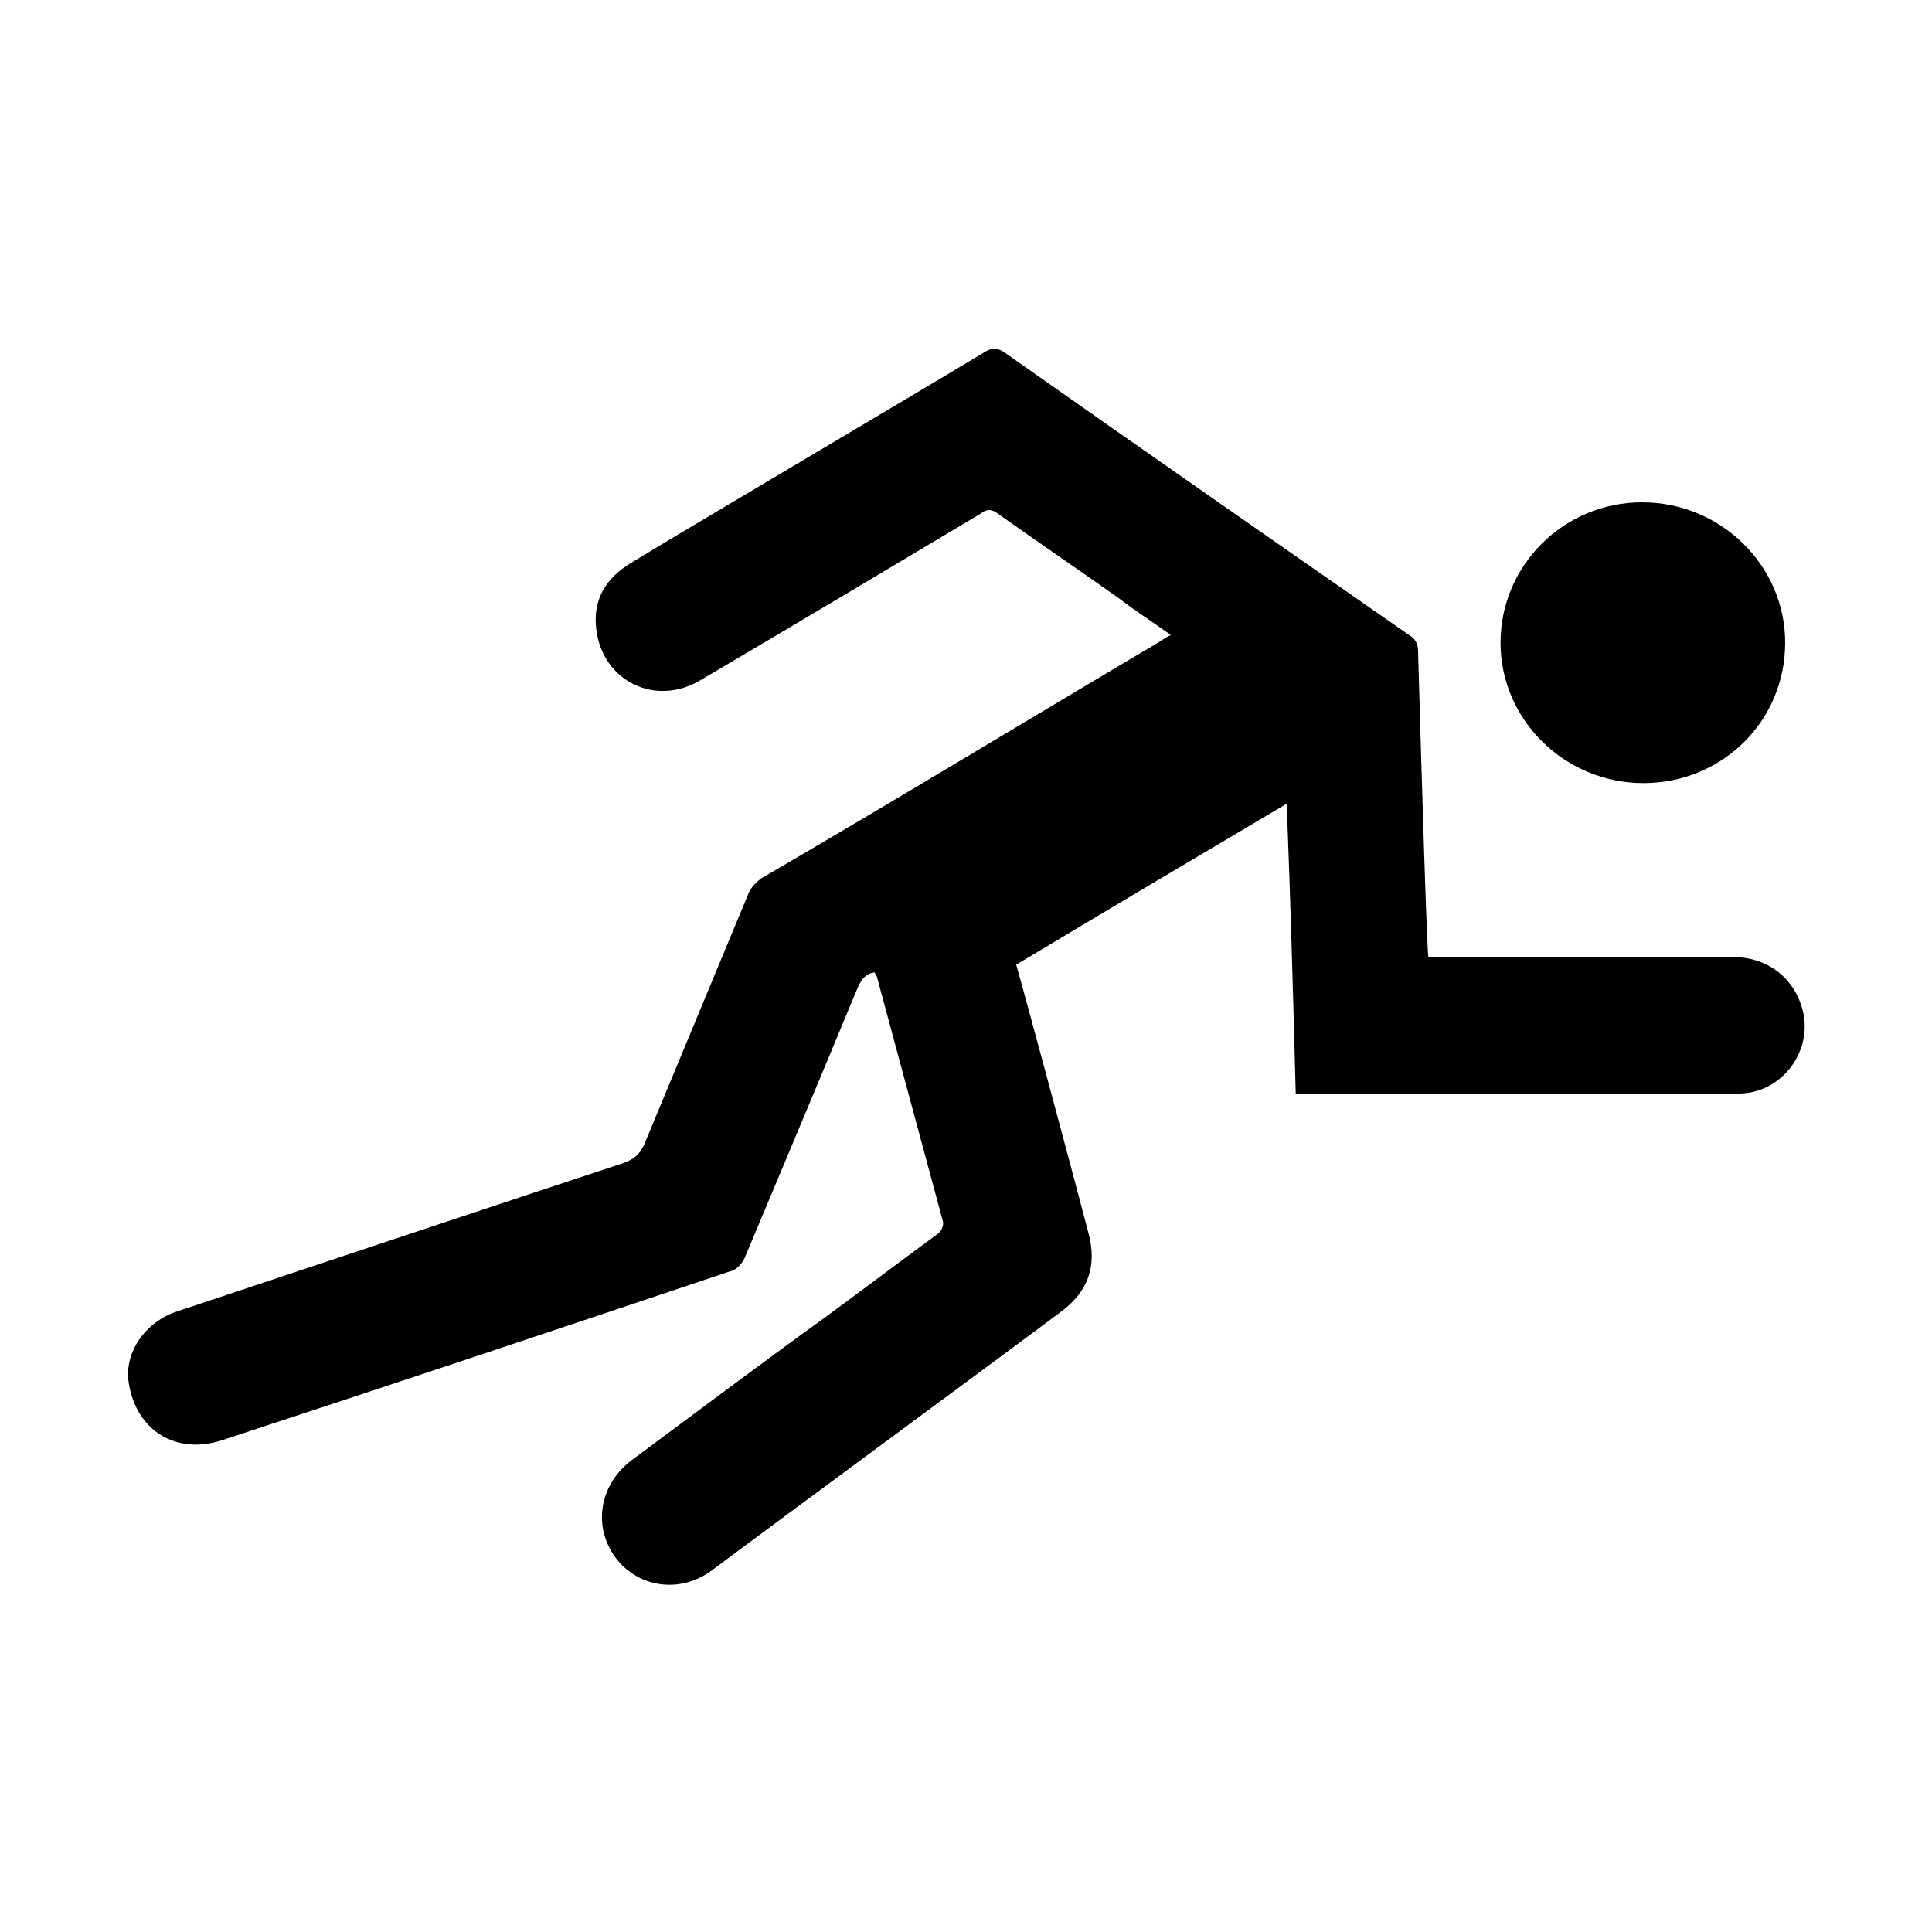
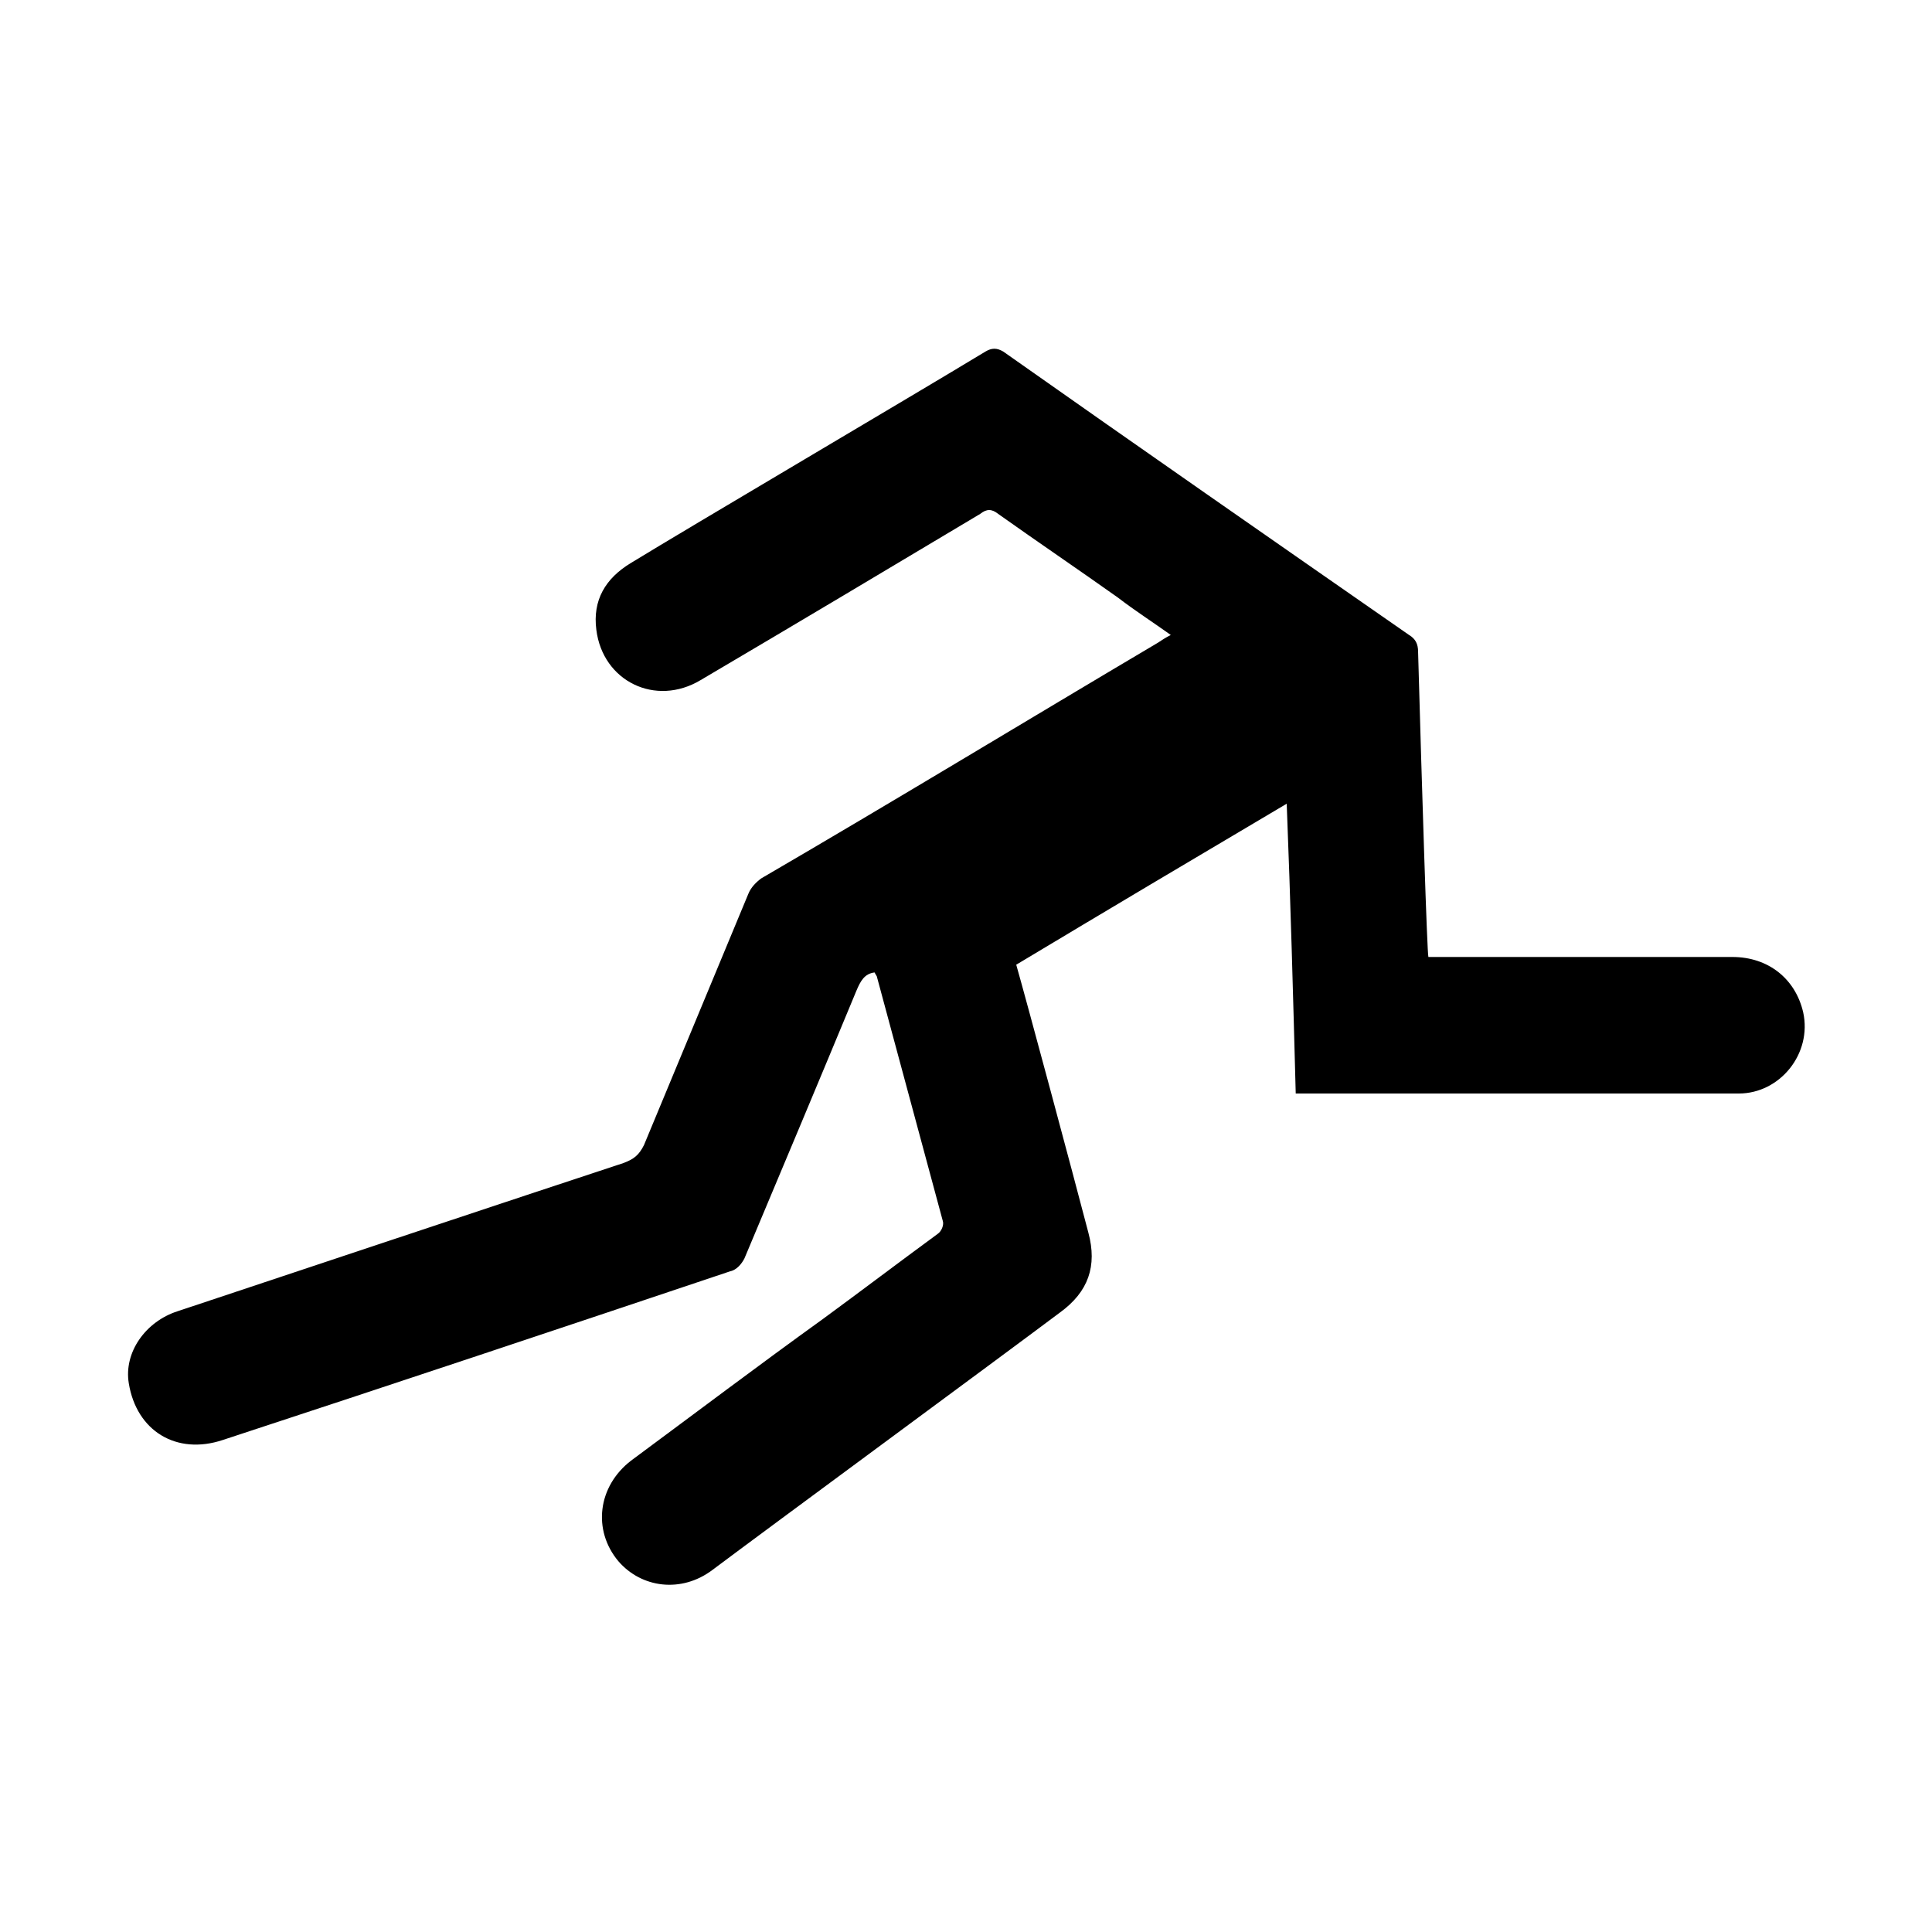
<svg xmlns="http://www.w3.org/2000/svg" version="1.1" id="Layer_1" x="0px" y="0px" viewBox="0 0 150 150" style="enable-background:new 0 0 150 150;" xml:space="preserve">
  <g>
    <path d="M110.9,74.3c0.5,0,13.1,0,23.6,0c2.8,0,4.9,1.7,5.5,4.3c0.7,3.2-1.8,6.3-5,6.3c-2.8,0-34.4,0-34.4,0   c-0.2-7.5-0.4-14.9-0.7-22.5c-7.1,4.2-14,8.3-21,12.5c0.8,2.8,4.4,16.2,5.6,20.8c0.7,2.6,0,4.6-2.2,6.2c-4.8,3.6-22.6,16.7-27,20   c-2.4,1.8-5.5,1.4-7.3-0.7c-2-2.4-1.6-5.8,1-7.8c5-3.7,9.9-7.4,14.9-11c3-2.2,5.9-4.4,8.9-6.6c0.3-0.2,0.5-0.7,0.4-1   c-1.7-6.3-3.4-12.6-5.1-18.9c0-0.1-0.1-0.2-0.2-0.4c-0.8,0.1-1.1,0.7-1.4,1.4c-2.9,7-5.8,13.9-8.7,20.8c-0.2,0.4-0.6,0.9-1.1,1   c-13.1,4.4-26.3,8.8-39.4,13.1c-3.6,1.2-6.7-0.7-7.3-4.4c-0.4-2.4,1.3-4.8,3.8-5.6c5.4-1.8,27.9-9.3,34.6-11.5   c0.8-0.3,1.2-0.6,1.6-1.4c2.7-6.5,5.4-13,8.1-19.5c0.2-0.5,0.6-0.9,1-1.2C69.4,62.2,79.6,56,89.9,49.9c0.3-0.2,0.6-0.4,1-0.6   c-1.4-1-2.8-1.9-4.1-2.9c-3.1-2.2-6.2-4.3-9.3-6.5c-0.5-0.4-0.9-0.4-1.4,0c-7.2,4.3-14.4,8.6-21.7,12.9c-3.5,2.1-7.6,0.1-8.1-3.9   c-0.3-2.3,0.7-4,2.7-5.2c4.4-2.7,22.4-13.3,27.5-16.4c0.5-0.3,0.9-0.3,1.4,0c10.5,7.4,21,14.7,31.5,22c0.5,0.3,0.7,0.7,0.7,1.3   C110.4,61.4,110.8,74,110.9,74.3L110.9,74.3z" />
-     <path d="M127.6,60.8c-6.1,0-11.1-4.9-11.1-10.9c0-6,4.9-10.9,11-10.9c6.1,0,11.1,4.9,11.1,10.9C138.6,56,133.7,60.8,127.6,60.8   L127.6,60.8z" />
  </g>
</svg>